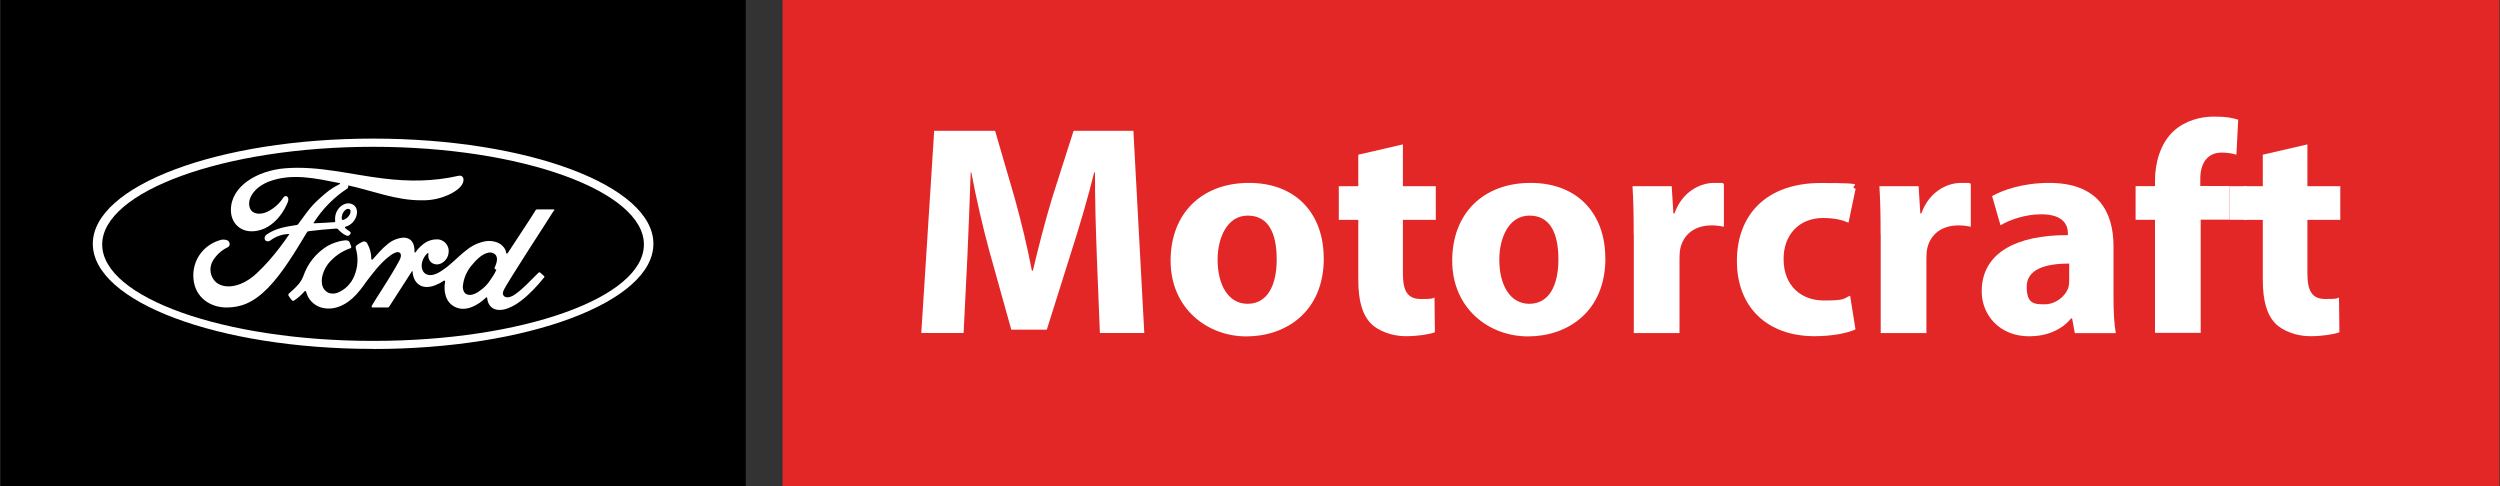
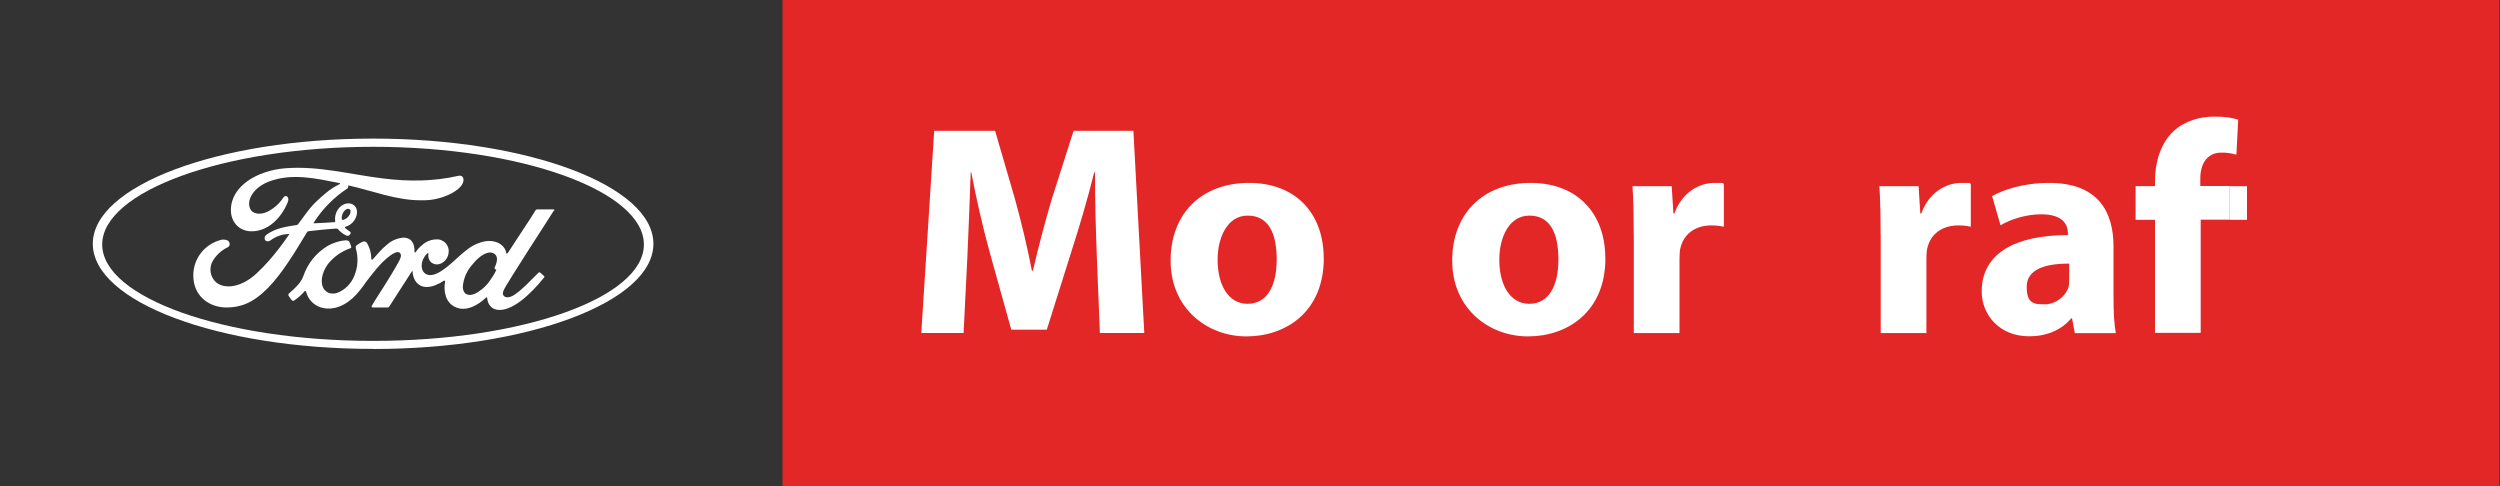
<svg xmlns="http://www.w3.org/2000/svg" version="1.1" viewBox="0 0 2500 486">
  <rect x="0" y="0" width="2500" height="486" fill="#333333" stroke="none" />
  <defs>
    <style>
      .cls-1 {
        fill: #fff;
      }

      .cls-2 {
        fill: #e32726;
      }
    </style>
  </defs>
  <g>
    <g id="Layer_1">
      <g id="Layer_1-2" data-name="Layer_1">
-         <path d="M.5,486h745.2V0H.5v486Z" />
        <path class="cls-2" d="M782.5,486h1716.9V0H782.5v486Z" />
        <g>
          <path class="cls-1" d="M494.6,268.3c0,.6.7,1.1,1.4,1.3.2,0,.5.2.1.8-1.9,4.1-3.7,6.5-6.1,10.1-2.1,3.2-4.8,6.1-7.8,8.5-4.6,3.7-10.9,7.8-16,5-2.3-1.1-3.4-4.5-3.4-7.1.6-8.3,4-16.2,9.6-22.4,7.3-9.1,15.5-13.9,20.9-11.3,5.6,2.6,3.8,9.1,1.4,14.2-.2.3-.2.7-.1,1M554.3,210.7c.3-.7,0-1.3-.9-1.3h-15.7c-1.1,0-1.7.1-2.3,1.1-1.7,3.4-23.6,36.1-27.6,42.5-.7.9-1.5.8-1.6-.3-.5-3.8-3.7-8-8.8-10.2-3.7-1.4-7.7-1.9-11.7-1.3-7.1,1.3-13.7,4.3-19.2,8.9-8.5,6.4-15.7,14.9-25.2,20.9-5.1,3.4-12.2,6.3-16.9,1.9-4.2-4-3.8-12.8,2.7-19.4.7-.8,1.6-.2,1.4.5-.7,3,.3,6.1,2.5,8.2,2.9,2.5,6.9,2.9,10.4,1.1,4-2.1,6.7-6,7.2-10.4,1-6.5-3.5-12.5-10-13.5h-.8c-5.8-.3-11.4,1.8-15.7,5.7-2.4,1.9-4.6,4.3-6.3,6.9-.5.7-1.3.8-1.3-.3.2-8.9-3.4-13.8-10.7-14.1-6.1.4-12,2.8-16.6,6.9-5.1,4-9.7,9.6-14.5,14.9-.7.6-1.1.6-1.4-.7,0-5.5-1.5-10.9-4.3-15.7-.9-1.4-3-2.1-4.6-1.1-.9.5-3.7,1.7-5.7,3.4-.9.7-1.3,1.8-.8,3.4,2.6,9,2,18.6-1.6,27.2-3.1,7.8-9.3,14-17.1,17-4.8,1.5-9.9.8-13.1-3.7-4.3-5.9-2.5-16.5,3.9-25.2,5.8-7.2,13.5-12.7,22.3-15.7,1-.3,1.1-1,.9-1.8l-1.5-4c-.8-2.1-2.9-2.3-5.4-2.1-5.9.8-11.6,2.7-16.8,5.6-11.2,6.8-19.7,17.3-24,29.7-1.1,2.9-2.6,5.7-4.6,8.1-3,3.5-6.4,6.8-9.9,9.7-.6.5-.8,1.3-.5,2.1.6,1.1,3.2,4.8,4,5.1.8.5,1.7-.1,2.1-.5,3.7-2.5,7-5.5,9.9-8.8.7-.9,1.4-.5,1.8.9,1.9,7,7.1,12.5,13.9,14.9,12.9,4.3,26.3-1.9,36.2-12.8,6.4-7,8.7-11.4,11.2-14.4,4.1-5.1,12.2-16.7,22.1-24,3.4-2.7,7.8-4.9,9.8-3.4,1.7,1.1,2.3,3.7-.5,8.6-9.9,18.3-24.5,39.4-27.2,44.6-.5,1,0,1.7.9,1.7h15.1c.7,0,1.1-.5,1.5-1l22.5-35c.5-.8.8-.2.8.1.1,3.1,1,6.2,2.5,8.9,2.9,4.6,6.9,6.4,11.4,6.5,3.3,0,6.5-.7,9.5-2.1,2.7-1,5.3-2.4,7.7-4.1,1.1-.8,1.4.6,1.4.8-1.7,9.5.3,20.6,9.8,25.3,11.2,5.6,23.7-2.2,30.9-9.1.6-.8,1.4-.7,1.5.8.2,3,1.4,5.8,3.5,8,5.9,6.1,17.9,3.7,30.1-5.7,7.8-5.9,16-14.4,23.2-23.4.3-.2.6-.8,0-1.4l-3.9-3.5c-.5-.5-1.1-.3-1.6,0-7.5,7.2-14.3,15.3-24,22.1-3.4,2.3-8.7,4.1-11,.9-1-1.1-.9-3,0-5.1,2.9-7.1,48-75.9,50.3-80" />
          <path class="cls-1" d="M341.8,218.9c.2,1,.7,1.1,1.1,1.1,2.6-.7,4.8-2.3,6.3-4.6,1.4-1.9,1.9-4.8.7-5.9s-3.2-.8-4.7.6c-2.5,2.2-3.8,5.5-3.4,8.8M226.9,307.5c-16.9.1-31.7-10.3-33.4-28.2-1-9.4,1.6-18.8,7.4-26.3,5.2-6.6,12.5-11.3,20.7-13.3,2.3-.3,5.5,0,6.9,1.4,1.9,2.4,1.4,5-.7,6.1-6.4,3.1-11.8,8-15.3,14.2-3,5.7-2.7,12.5.9,17.8,6.7,10.3,25.6,10.5,43.1-5.7,4.3-4.1,8.2-8,12.2-12.5,7.4-8.5,14.3-17.4,20.6-26.8l-.5-.2c-6.8.2-13.3,2.5-18.6,6.6-1.7,1.1-4.1,1-5.1-.6-1.1-1.8-.3-4.2,1.6-5.5,9.4-6.5,19.4-7.8,30-9.5,0,0,.7,0,1.4-.8,4.2-5.5,7.4-10.3,12-16,4.6-5.6,10.5-10.7,15.1-14.6,6.3-5.4,10.3-7.3,14.5-9.5,1.1-.6-.2-1.1-.6-1.1-22.9-4.5-46.9-10.1-69.7-1.6-15.9,5.9-22.9,18.5-19.4,26.9,2.3,5.9,10.2,6.9,17.5,3.4,6.4-3.2,11.9-8,15.8-14.1,2.3-3.4,6.9-.9,4.3,5-6.6,15.8-19.4,28.2-35,28.7-13.3.5-21.8-9.3-21.7-21.3,0-23.8,26.3-39.4,54.1-41.7,33.5-2.7,65.2,6.2,98.3,10.2,25.4,3.1,49.7,3.1,75.3-2.7,3-.7,5.1,1.3,4.9,4.3-.2,4.3-3.7,8.7-12,13.3-9.3,4.8-19.6,7.2-30.1,6.9-25.3.2-48.9-9.6-73.2-14.9,0,1,.2,2.3-.7,3-13.6,8.9-25.1,20.6-33.8,34.3-.3.3-.1.6.3.6,7.1-.3,13.5-.6,20.1-1.1,1.1,0,1.1-.3,1.1-1.1-.7-5.3,1.1-10.6,5-14.3,4.5-4,9.9-4.5,13.7-1.6,4.1,3.2,3.7,9.1,1.4,13.5-2,3.9-5.5,6.8-9.7,8,0,0-.8,0-.7.8.1,1.1,5.1,3.9,5.6,4.6.3.7.1,1.8-.6,2.6-.6.7-1.5,1.2-2.4,1.1-.9,0-1.4-.3-2.5-.9-2.6-1.4-4.9-3.3-6.9-5.6-.7-.7-1.1-.8-2.6-.7-7.2.5-18.3,1.5-26,2.5-1.8.2-2.1.5-2.5,1.1-12,19.9-24.9,41.4-39.1,55.8-15.1,15.4-27.8,19.4-41.2,19.5" />
          <path class="cls-1" d="M373.2,146.8c-149.4,0-271,44.7-271,97.7s121.5,96.4,271,96.4,270.7-43.3,270.7-96.4-121.4-97.7-270.8-97.7M373.1,348.9c-154.8,0-280.3-47-280.3-105.1s125.5-105.2,280.3-105.2,280.3,47.1,280.3,105.2-125.5,105.2-280.3,105.2" />
        </g>
      </g>
      <g>
        <path class="cls-1" d="M1096.8,255.7c-.9-24.5-1.9-53.7-1.8-83.3h-.8c-6.4,25.9-14.9,54.6-22.6,78.5l-24.8,78.8h-35.5l-21.8-78.1c-6.5-23.8-13.2-52.5-18.2-79.2h-.6c-1,27.5-2.1,58.7-3.3,83.9l-3.8,76.7h-42.3l12.9-202.2h60.9l19.7,67.6c6.4,23.2,12.6,48.6,17.1,72.3h1c5.5-23.4,12.4-50.1,19.2-72.6l21.5-67.3h59.8l10.9,202.2h-44.4l-3.1-77.3Z" />
        <path class="cls-1" d="M1323.8,258.2c0,53.7-38,78.2-77.4,78.2s-75.8-28.2-75.8-75.7,31.3-77.8,78.4-77.8,74.7,30.9,74.7,75.2ZM1217.6,259.7c0,25.1,10.6,44.1,30,44.1s29.1-17.8,29.1-44.3-8.3-43.9-29-43.9-30.1,22.4-30.1,44.1Z" />
-         <path class="cls-1" d="M1402.9,144.3v41.9h32.9v33.7h-32.9v53.2c0,17.7,4.4,25.9,18,25.9s10.4-.6,13.6-1.4l.4,34.7c-5.9,2.1-16.8,3.9-29.6,3.9s-27.1-5.1-34.4-12.7c-8.5-8.7-12.6-22.7-12.6-43.5v-60.1h-19.5v-33.7h19.5v-31.5l44.6-10.3Z" />
        <path class="cls-1" d="M1605.4,258.2c0,53.7-38,78.2-77.4,78.2s-75.8-28.2-75.8-75.7,31.3-77.8,78.4-77.8,74.7,30.9,74.7,75.2ZM1499.3,259.7c0,25.1,10.6,44.1,30,44.1s29.1-17.8,29.1-44.3-8.3-43.9-29-43.9-30.1,22.4-30.1,44.1Z" />
        <path class="cls-1" d="M1633.7,234.6c0-21.6-.4-35.8-1.2-48.4h39.2l1.7,27.2h1.1c7.5-21.5,25.4-30.5,39.6-30.5s6.4.1,9.8.9v42.9c-3.5-.7-7.2-1.3-12.3-1.3-16.8,0-28.2,8.9-31.3,23.2-.6,2.9-.8,6.5-.8,10.2v74.3h-45.7v-98.4Z" />
-         <path class="cls-1" d="M1855.5,329.4c-8.2,3.8-23.5,6.8-40.9,6.8-47.4,0-77.7-29-77.7-75.2s29.4-78,83.9-78,25.3,2.2,34.8,5.8l-7.1,33.9c-5.5-2.5-13.5-4.7-25.5-4.7-24.1,0-39.6,17.1-39.4,41.2,0,27,18.1,41.3,40.2,41.3s19.3-1.9,26.3-4.8l5.4,33.7Z" />
        <path class="cls-1" d="M1880.6,234.6c0-21.6-.4-35.8-1.2-48.4h39.2l1.7,27.2h1.1c7.5-21.5,25.4-30.5,39.6-30.5s6.4.1,9.8.9v42.9c-3.5-.7-7.2-1.3-12.3-1.3-16.8,0-28.2,8.9-31.3,23.2-.6,2.9-.8,6.5-.8,10.2v74.3h-45.7v-98.4Z" />
        <path class="cls-1" d="M2074.8,333l-2.7-14.6h-1c-9.6,11.7-24.6,17.9-41.9,17.9-29.9,0-47.5-21.5-47.5-44.9,0-38.3,34.2-56.4,86.2-56.3v-1.9c0-7.8-4.2-19-26.9-18.9-15,0-30.7,5.1-40.5,11l-8.4-29.2c10.2-5.8,30.2-13.2,57.1-13.2,48.9,0,64.3,28.9,64.3,63.4v51.2c0,14,.7,27.3,2.3,35.6h-41.1ZM2069.3,263.6c-24-.1-42.6,5.7-42.6,23.1s7.7,17.6,18.1,17.6,20.6-7.5,23.6-16.9c.7-2.4.8-5.2.8-7.8v-16.1Z" />
        <path class="cls-1" d="M2155,333v-113.2h-19.4v-33.7h19.4v-5.6c0-17.6,5.4-37.1,18.4-49.2,11.6-10.8,27.2-14.7,40.6-14.7s17.8,1.3,24.2,3.1l-1.8,35c-4-1.2-8.6-2.1-14.8-2.1-15,0-21.3,11.8-21.3,26v7.4h29.4v33.7h-29v113.2h-45.7Z" />
-         <path class="cls-1" d="M2307.4,144.3v41.9h32.9v33.7h-32.9v53.2c0,17.7,4.4,25.9,18,25.9s10.4-.6,13.6-1.4l.4,34.7c-5.9,2.1-16.8,3.9-29.6,3.9s-27.1-5.1-34.4-12.7c-8.5-8.7-12.6-22.7-12.6-43.5v-60.1h-19.5v-33.7h19.5v-31.5l44.6-10.3Z" />
      </g>
      <rect class="cls-1" x="2229.7" y="186.2" width="17.3" height="33.6" />
    </g>
  </g>
</svg>